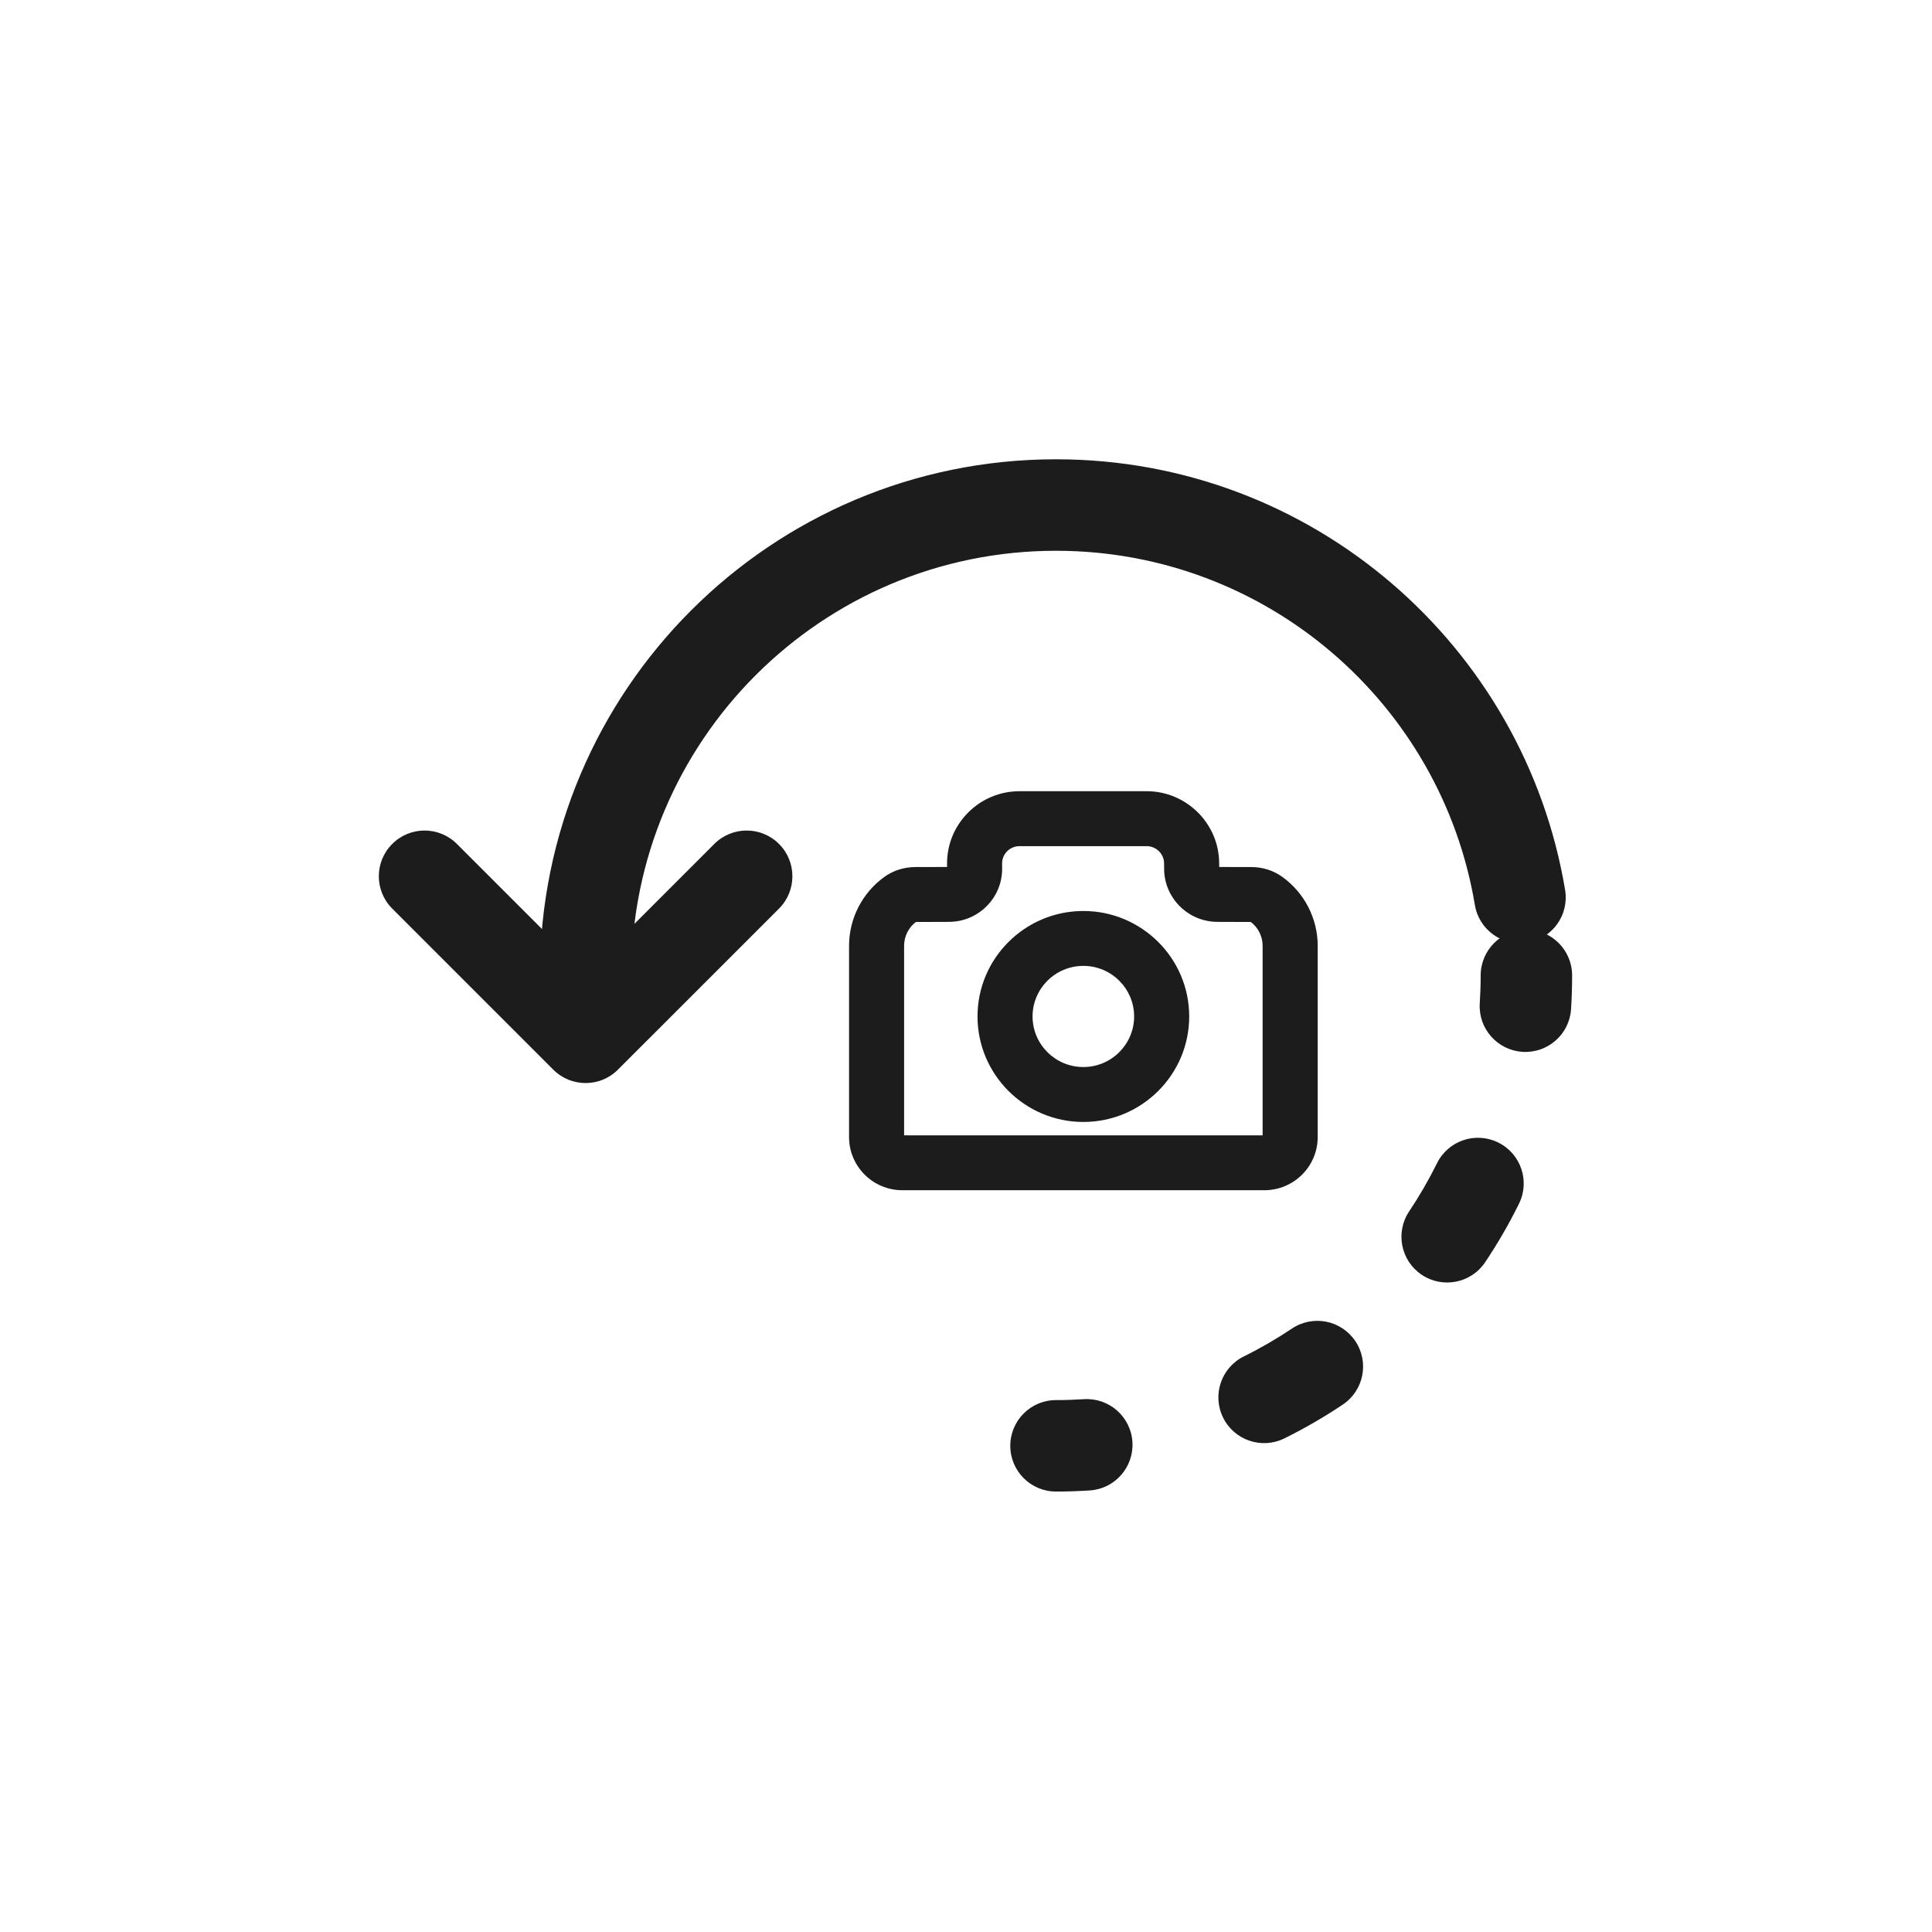
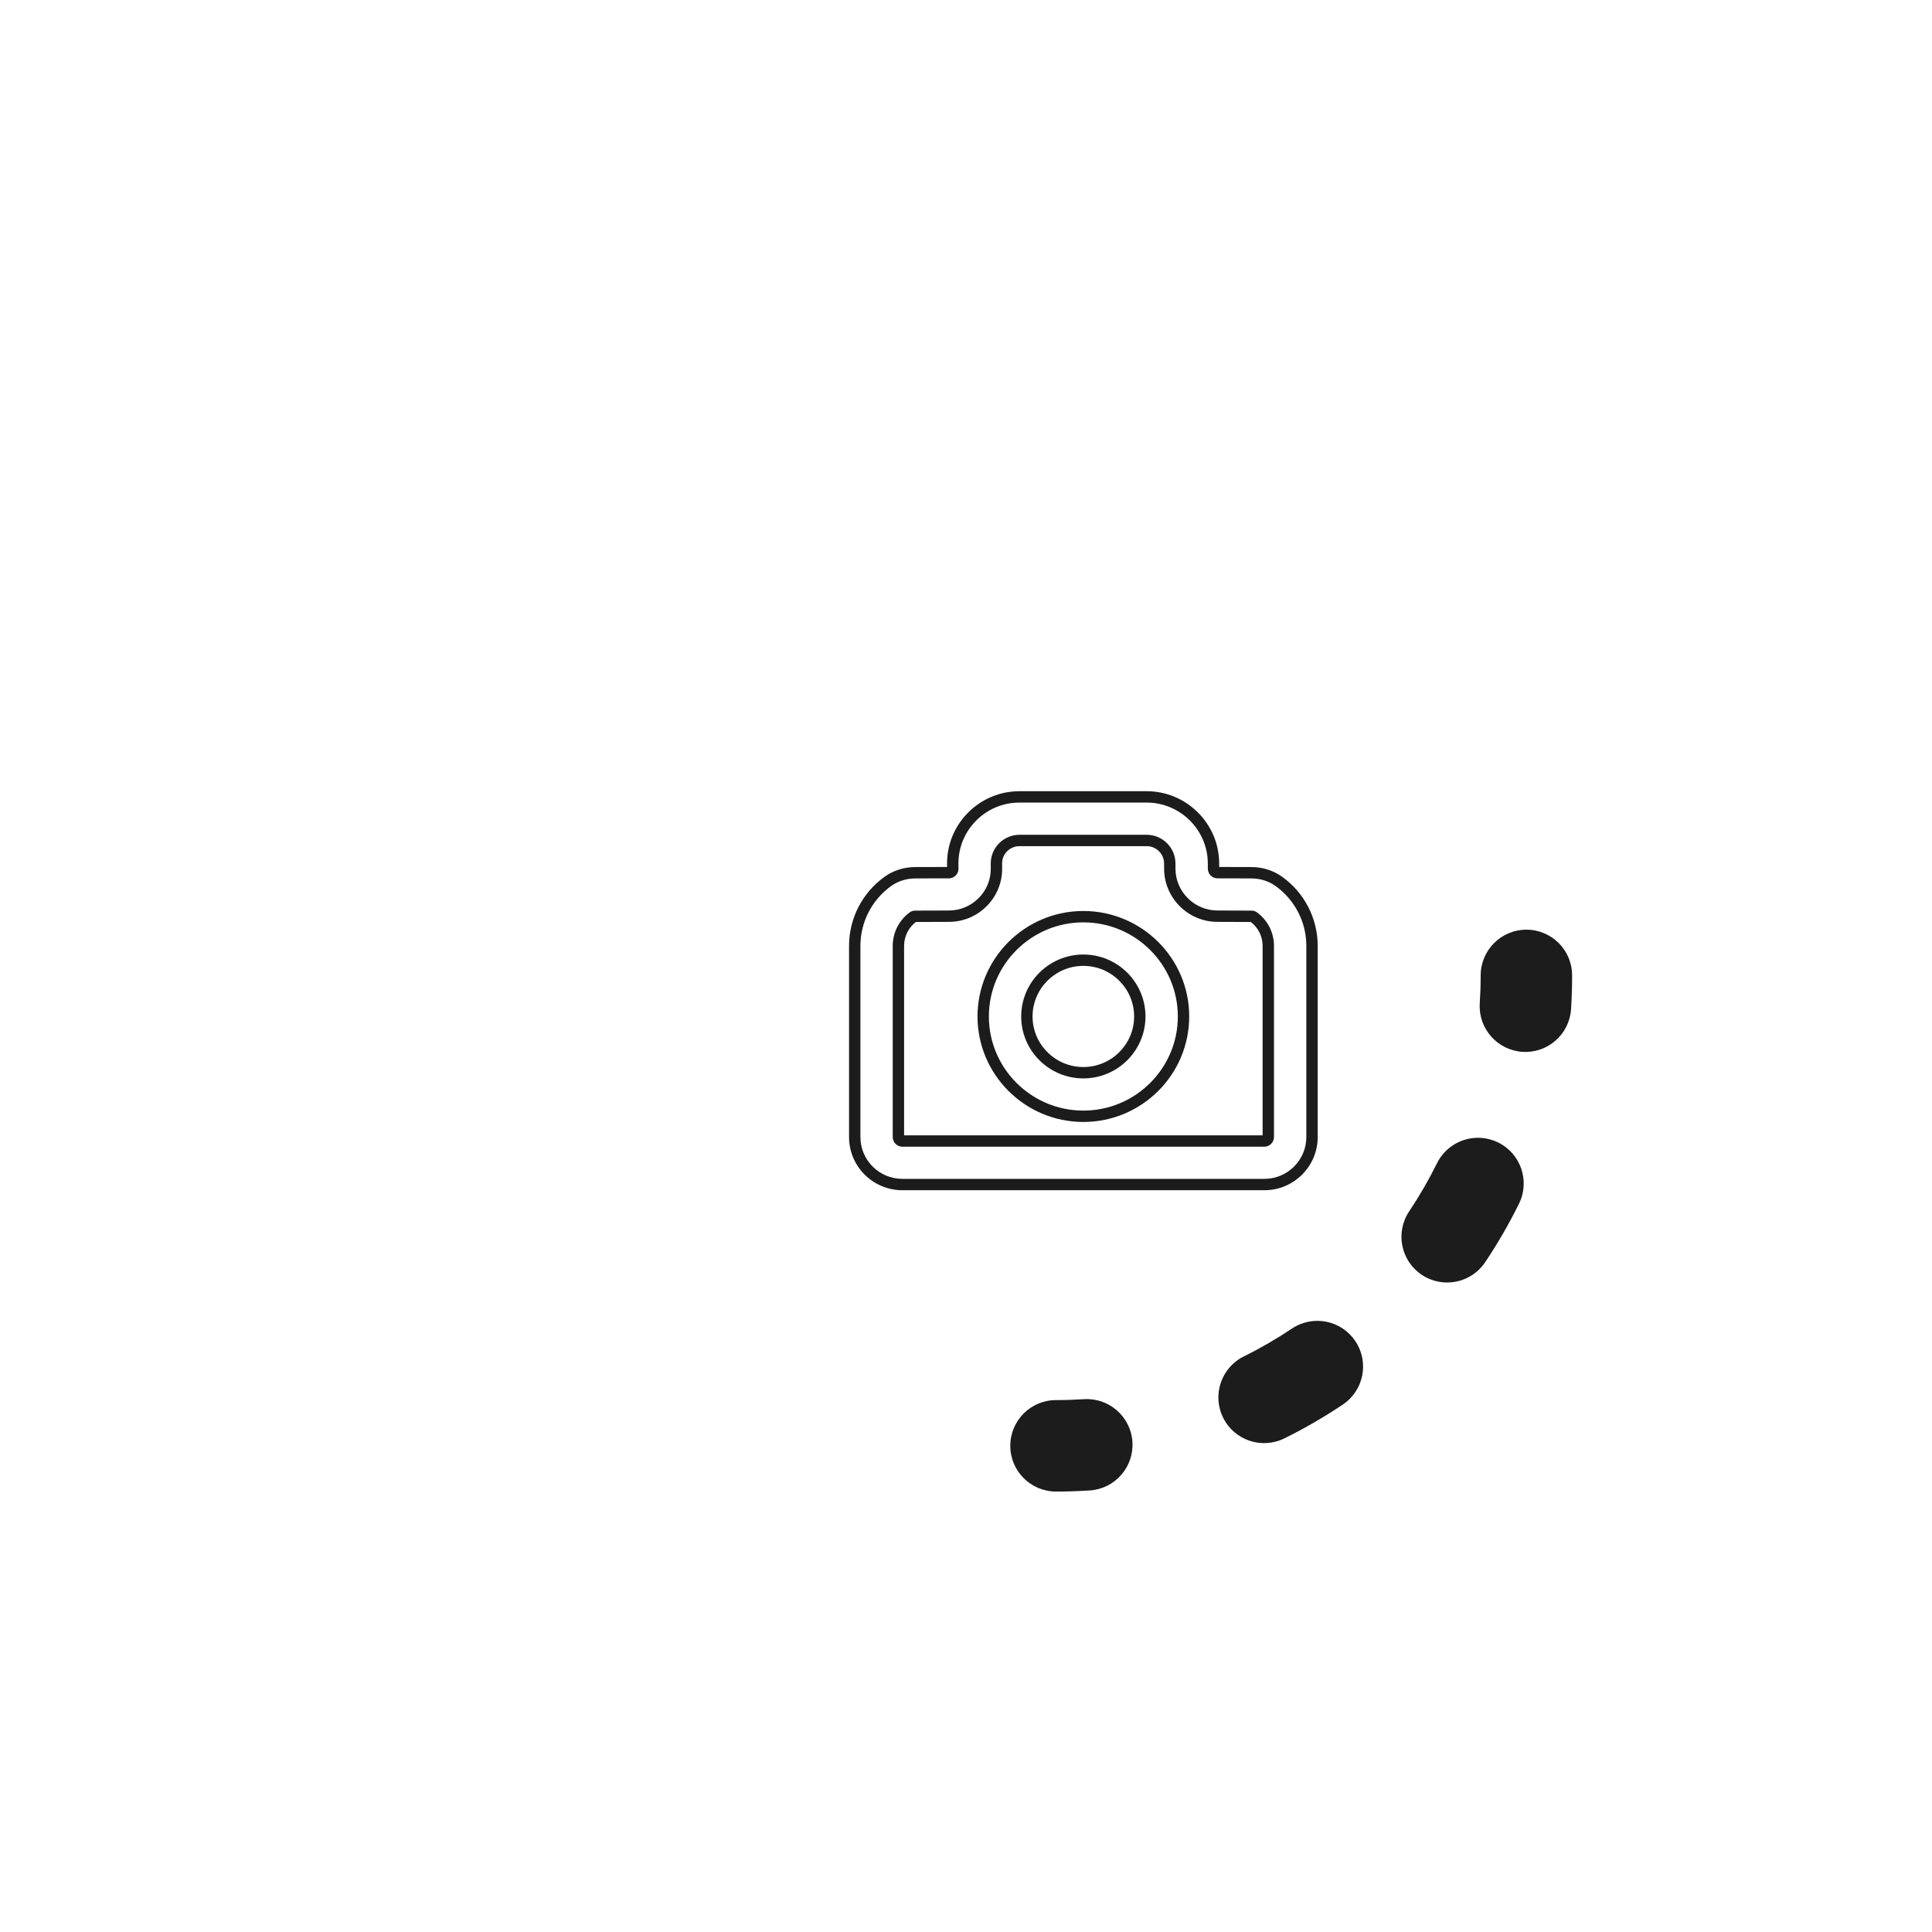
<svg xmlns="http://www.w3.org/2000/svg" width="51" height="51" viewBox="0 0 51 51" fill="none">
-   <path fill-rule="evenodd" clip-rule="evenodd" d="M14.252 25.749C14.252 18.224 20.352 12.124 27.876 12.124C34.633 12.124 40.239 17.042 41.315 23.493C41.424 24.151 40.98 24.773 40.322 24.882C39.665 24.992 39.043 24.548 38.933 23.89C38.049 18.584 33.434 14.539 27.876 14.539C21.685 14.539 16.666 19.557 16.666 25.749C16.666 26.415 16.126 26.956 15.459 26.956C14.793 26.956 14.252 26.415 14.252 25.749Z" fill="#1C1C1C" />
-   <path fill-rule="evenodd" clip-rule="evenodd" d="M20.564 22.278C21.035 22.749 21.035 23.513 20.564 23.985L16.312 28.236C15.841 28.708 15.076 28.708 14.605 28.236L10.354 23.985C9.882 23.513 9.882 22.749 10.354 22.278C10.825 21.806 11.589 21.806 12.061 22.278L15.459 25.675L18.856 22.278C19.328 21.806 20.092 21.806 20.564 22.278Z" fill="#1C1C1C" />
  <path fill-rule="evenodd" clip-rule="evenodd" d="M40.293 24.541C40.96 24.541 41.5 25.082 41.5 25.749C41.5 26.048 41.491 26.345 41.472 26.639C41.429 27.305 40.854 27.809 40.189 27.766C39.524 27.723 39.019 27.149 39.062 26.484C39.078 26.241 39.086 25.996 39.086 25.749C39.086 25.082 39.627 24.541 40.293 24.541ZM39.55 30.16C40.148 30.455 40.393 31.179 40.097 31.776C39.833 32.312 39.534 32.827 39.205 33.319C38.834 33.873 38.084 34.022 37.53 33.651C36.976 33.28 36.828 32.53 37.199 31.976C37.47 31.571 37.715 31.147 37.933 30.707C38.228 30.109 38.952 29.864 39.55 30.16ZM35.778 35.403C36.149 35.957 36.001 36.706 35.447 37.077C34.954 37.407 34.439 37.706 33.904 37.97C33.306 38.265 32.582 38.02 32.287 37.422C31.992 36.825 32.237 36.101 32.834 35.806C33.275 35.588 33.698 35.343 34.104 35.071C34.658 34.7 35.407 34.849 35.778 35.403ZM29.893 38.062C29.936 38.727 29.432 39.301 28.767 39.344C28.472 39.363 28.175 39.373 27.876 39.373C27.209 39.373 26.669 38.833 26.669 38.166C26.669 37.499 27.209 36.959 27.876 36.959C28.123 36.959 28.368 36.951 28.611 36.935C29.276 36.892 29.851 37.397 29.893 38.062Z" fill="#1C1C1C" />
-   <path fill-rule="evenodd" clip-rule="evenodd" d="M26.48 22.366C26.595 22.25 26.75 22.186 26.913 22.186H30.268C30.602 22.186 30.876 22.456 30.879 22.789L30.88 22.942C30.885 23.625 31.448 24.183 32.134 24.185L33.032 24.188C33.058 24.188 33.077 24.195 33.086 24.201C33.333 24.377 33.48 24.663 33.48 24.966V30.016C33.48 30.074 33.433 30.12 33.375 30.12H23.82C23.762 30.12 23.715 30.074 23.715 30.016V24.966C23.715 24.663 23.863 24.377 24.109 24.201C24.118 24.195 24.137 24.188 24.164 24.188L25.05 24.185C25.387 24.184 25.704 24.052 25.941 23.813C26.178 23.574 26.307 23.258 26.304 22.923L26.303 22.799C26.302 22.635 26.365 22.481 26.48 22.366ZM23.82 31.269H33.376C34.069 31.269 34.634 30.707 34.634 30.016V24.966C34.634 24.294 34.307 23.659 33.759 23.268C33.551 23.118 33.3 23.039 33.035 23.038L32.138 23.036C32.081 23.035 32.035 22.989 32.034 22.933L32.033 22.78C32.025 21.819 31.234 21.036 30.269 21.036H26.914C26.44 21.036 25.995 21.221 25.662 21.556C25.328 21.891 25.146 22.336 25.15 22.807L25.151 22.931C25.151 22.967 25.135 22.991 25.121 23.005C25.107 23.019 25.083 23.036 25.047 23.036L24.162 23.038C23.896 23.039 23.645 23.118 23.437 23.267C22.89 23.659 22.562 24.294 22.562 24.966V30.016C22.562 30.707 23.127 31.269 23.82 31.269ZM27.107 26.832C27.107 26.013 27.775 25.347 28.598 25.347C29.42 25.347 30.088 26.013 30.088 26.832C30.088 27.651 29.42 28.317 28.598 28.317C27.775 28.317 27.107 27.651 27.107 26.832ZM25.954 26.832C25.954 28.285 27.14 29.467 28.598 29.467C30.056 29.467 31.242 28.285 31.242 26.832C31.242 25.38 30.056 24.198 28.598 24.198C27.14 24.198 25.954 25.38 25.954 26.832Z" fill="#1C1C1C" />
  <path d="M33.086 24.201L32.998 24.322L32.999 24.323L33.086 24.201ZM25.121 23.005L25.016 22.898L25.015 22.899L25.121 23.005ZM26.914 22.036C26.71 22.036 26.517 22.116 26.374 22.26L26.586 22.471C26.674 22.384 26.79 22.336 26.914 22.336V22.036ZM30.268 22.036H26.914V22.336H30.268V22.036ZM31.029 22.788C31.026 22.372 30.684 22.036 30.268 22.036V22.336C30.521 22.336 30.727 22.54 30.729 22.79L31.029 22.788ZM31.03 22.941L31.029 22.788L30.729 22.79L30.73 22.943L31.03 22.941ZM32.135 24.035C31.53 24.033 31.035 23.541 31.03 22.941L30.73 22.943C30.736 23.709 31.366 24.333 32.134 24.335L32.135 24.035ZM33.032 24.038L32.135 24.035L32.134 24.335L33.031 24.338L33.032 24.038ZM33.175 24.08C33.134 24.05 33.081 24.038 33.032 24.038L33.031 24.338C33.031 24.338 33.029 24.338 33.025 24.336C33.023 24.336 33.02 24.335 33.016 24.333C33.012 24.331 33.005 24.328 32.998 24.322L33.175 24.08ZM33.63 24.966C33.63 24.615 33.459 24.283 33.173 24.079L32.999 24.323C33.206 24.471 33.33 24.712 33.33 24.966H33.63ZM33.63 30.016V24.966H33.33V30.016H33.63ZM33.375 30.27C33.514 30.27 33.63 30.157 33.63 30.016H33.33C33.33 29.99 33.351 29.97 33.375 29.97V30.27ZM23.82 30.27H33.375V29.97H23.82V30.27ZM23.566 30.016C23.566 30.157 23.68 30.27 23.82 30.27V29.97C23.845 29.97 23.866 29.99 23.866 30.016H23.566ZM23.566 24.966V30.016H23.866V24.966H23.566ZM24.023 24.078C23.737 24.283 23.566 24.615 23.566 24.966H23.866C23.866 24.712 23.989 24.471 24.197 24.323L24.023 24.078ZM24.164 24.038C24.116 24.038 24.064 24.049 24.023 24.078L24.197 24.323C24.189 24.328 24.182 24.332 24.179 24.333C24.174 24.335 24.171 24.336 24.169 24.337C24.165 24.338 24.163 24.338 24.164 24.338V24.038ZM25.05 24.035L24.164 24.038V24.338L25.051 24.335L25.05 24.035ZM25.834 23.707C25.625 23.918 25.348 24.034 25.05 24.035L25.051 24.335C25.427 24.334 25.782 24.186 26.047 23.919L25.834 23.707ZM26.154 22.924C26.157 23.219 26.043 23.497 25.834 23.707L26.047 23.919C26.313 23.651 26.457 23.297 26.454 22.921L26.154 22.924ZM26.153 22.799L26.154 22.924L26.454 22.921L26.453 22.797L26.153 22.799ZM26.374 22.26C26.23 22.404 26.152 22.596 26.153 22.799L26.453 22.797C26.452 22.674 26.499 22.559 26.586 22.471L26.374 22.26ZM33.376 31.119H23.82V31.419H33.376V31.119ZM34.484 30.016C34.484 30.624 33.987 31.119 33.376 31.119V31.419C34.152 31.419 34.784 30.791 34.784 30.016H34.484ZM34.484 24.966V30.016H34.784V24.966H34.484ZM33.672 23.389C34.18 23.753 34.484 24.342 34.484 24.966H34.784C34.784 24.245 34.433 23.565 33.847 23.146L33.672 23.389ZM33.035 23.188C33.27 23.189 33.49 23.259 33.672 23.389L33.847 23.146C33.612 22.977 33.331 22.889 33.036 22.888L33.035 23.188ZM32.137 23.186L33.035 23.188L33.036 22.888L32.138 22.886L32.137 23.186ZM31.884 22.934C31.886 23.073 31.999 23.185 32.137 23.186L32.138 22.886C32.163 22.886 32.184 22.905 32.184 22.932L31.884 22.934ZM31.883 22.781L31.884 22.934L32.184 22.932L32.183 22.779L31.883 22.781ZM30.269 21.186C31.152 21.186 31.876 21.903 31.883 22.781L32.183 22.779C32.175 21.735 31.316 20.886 30.269 20.886V21.186ZM26.914 21.186H30.269V20.886H26.914V21.186ZM25.768 21.662C26.073 21.355 26.48 21.186 26.914 21.186V20.886C26.4 20.886 25.917 21.087 25.555 21.451L25.768 21.662ZM25.3 22.806C25.297 22.375 25.463 21.969 25.768 21.662L25.555 21.451C25.194 21.814 24.996 22.297 25 22.808L25.3 22.806ZM25.301 22.93L25.3 22.806L25 22.808L25.001 22.932L25.301 22.93ZM25.226 23.112C25.261 23.078 25.302 23.017 25.301 22.93L25.001 22.932C25.001 22.926 25.003 22.919 25.006 22.912C25.009 22.905 25.013 22.901 25.016 22.898L25.226 23.112ZM25.047 23.186C25.136 23.186 25.195 23.143 25.227 23.111L25.015 22.899C25.017 22.897 25.021 22.894 25.027 22.891C25.033 22.887 25.041 22.886 25.047 22.886V23.186ZM24.162 23.188L25.047 23.186V22.886L24.161 22.888L24.162 23.188ZM23.524 23.389C23.706 23.259 23.926 23.189 24.162 23.188L24.161 22.888C23.866 22.889 23.584 22.977 23.35 23.145L23.524 23.389ZM22.713 24.966C22.713 24.342 23.016 23.753 23.524 23.389L23.35 23.145C22.763 23.565 22.413 24.245 22.413 24.966H22.713ZM22.713 30.016V24.966H22.413V30.016H22.713ZM23.82 31.119C23.209 31.119 22.713 30.624 22.713 30.016H22.413C22.413 30.791 23.044 31.419 23.82 31.419V31.119ZM28.598 25.197C27.693 25.197 26.957 25.93 26.957 26.832H27.257C27.257 26.096 27.858 25.497 28.598 25.497V25.197ZM30.238 26.832C30.238 25.93 29.502 25.197 28.598 25.197V25.497C29.337 25.497 29.938 26.096 29.938 26.832H30.238ZM28.598 28.467C29.502 28.467 30.238 27.735 30.238 26.832H29.938C29.938 27.568 29.337 28.167 28.598 28.167V28.467ZM26.957 26.832C26.957 27.735 27.693 28.467 28.598 28.467V28.167C27.858 28.167 27.257 27.568 27.257 26.832H26.957ZM28.598 29.317C27.223 29.317 26.104 28.201 26.104 26.832H25.804C25.804 28.368 27.058 29.617 28.598 29.617V29.317ZM31.092 26.832C31.092 28.201 29.974 29.317 28.598 29.317V29.617C30.139 29.617 31.392 28.368 31.392 26.832H31.092ZM28.598 24.348C29.974 24.348 31.092 25.463 31.092 26.832H31.392C31.392 25.296 30.139 24.048 28.598 24.048V24.348ZM26.104 26.832C26.104 25.463 27.223 24.348 28.598 24.348V24.048C27.058 24.048 25.804 25.296 25.804 26.832H26.104Z" fill="#1C1C1C" />
</svg>